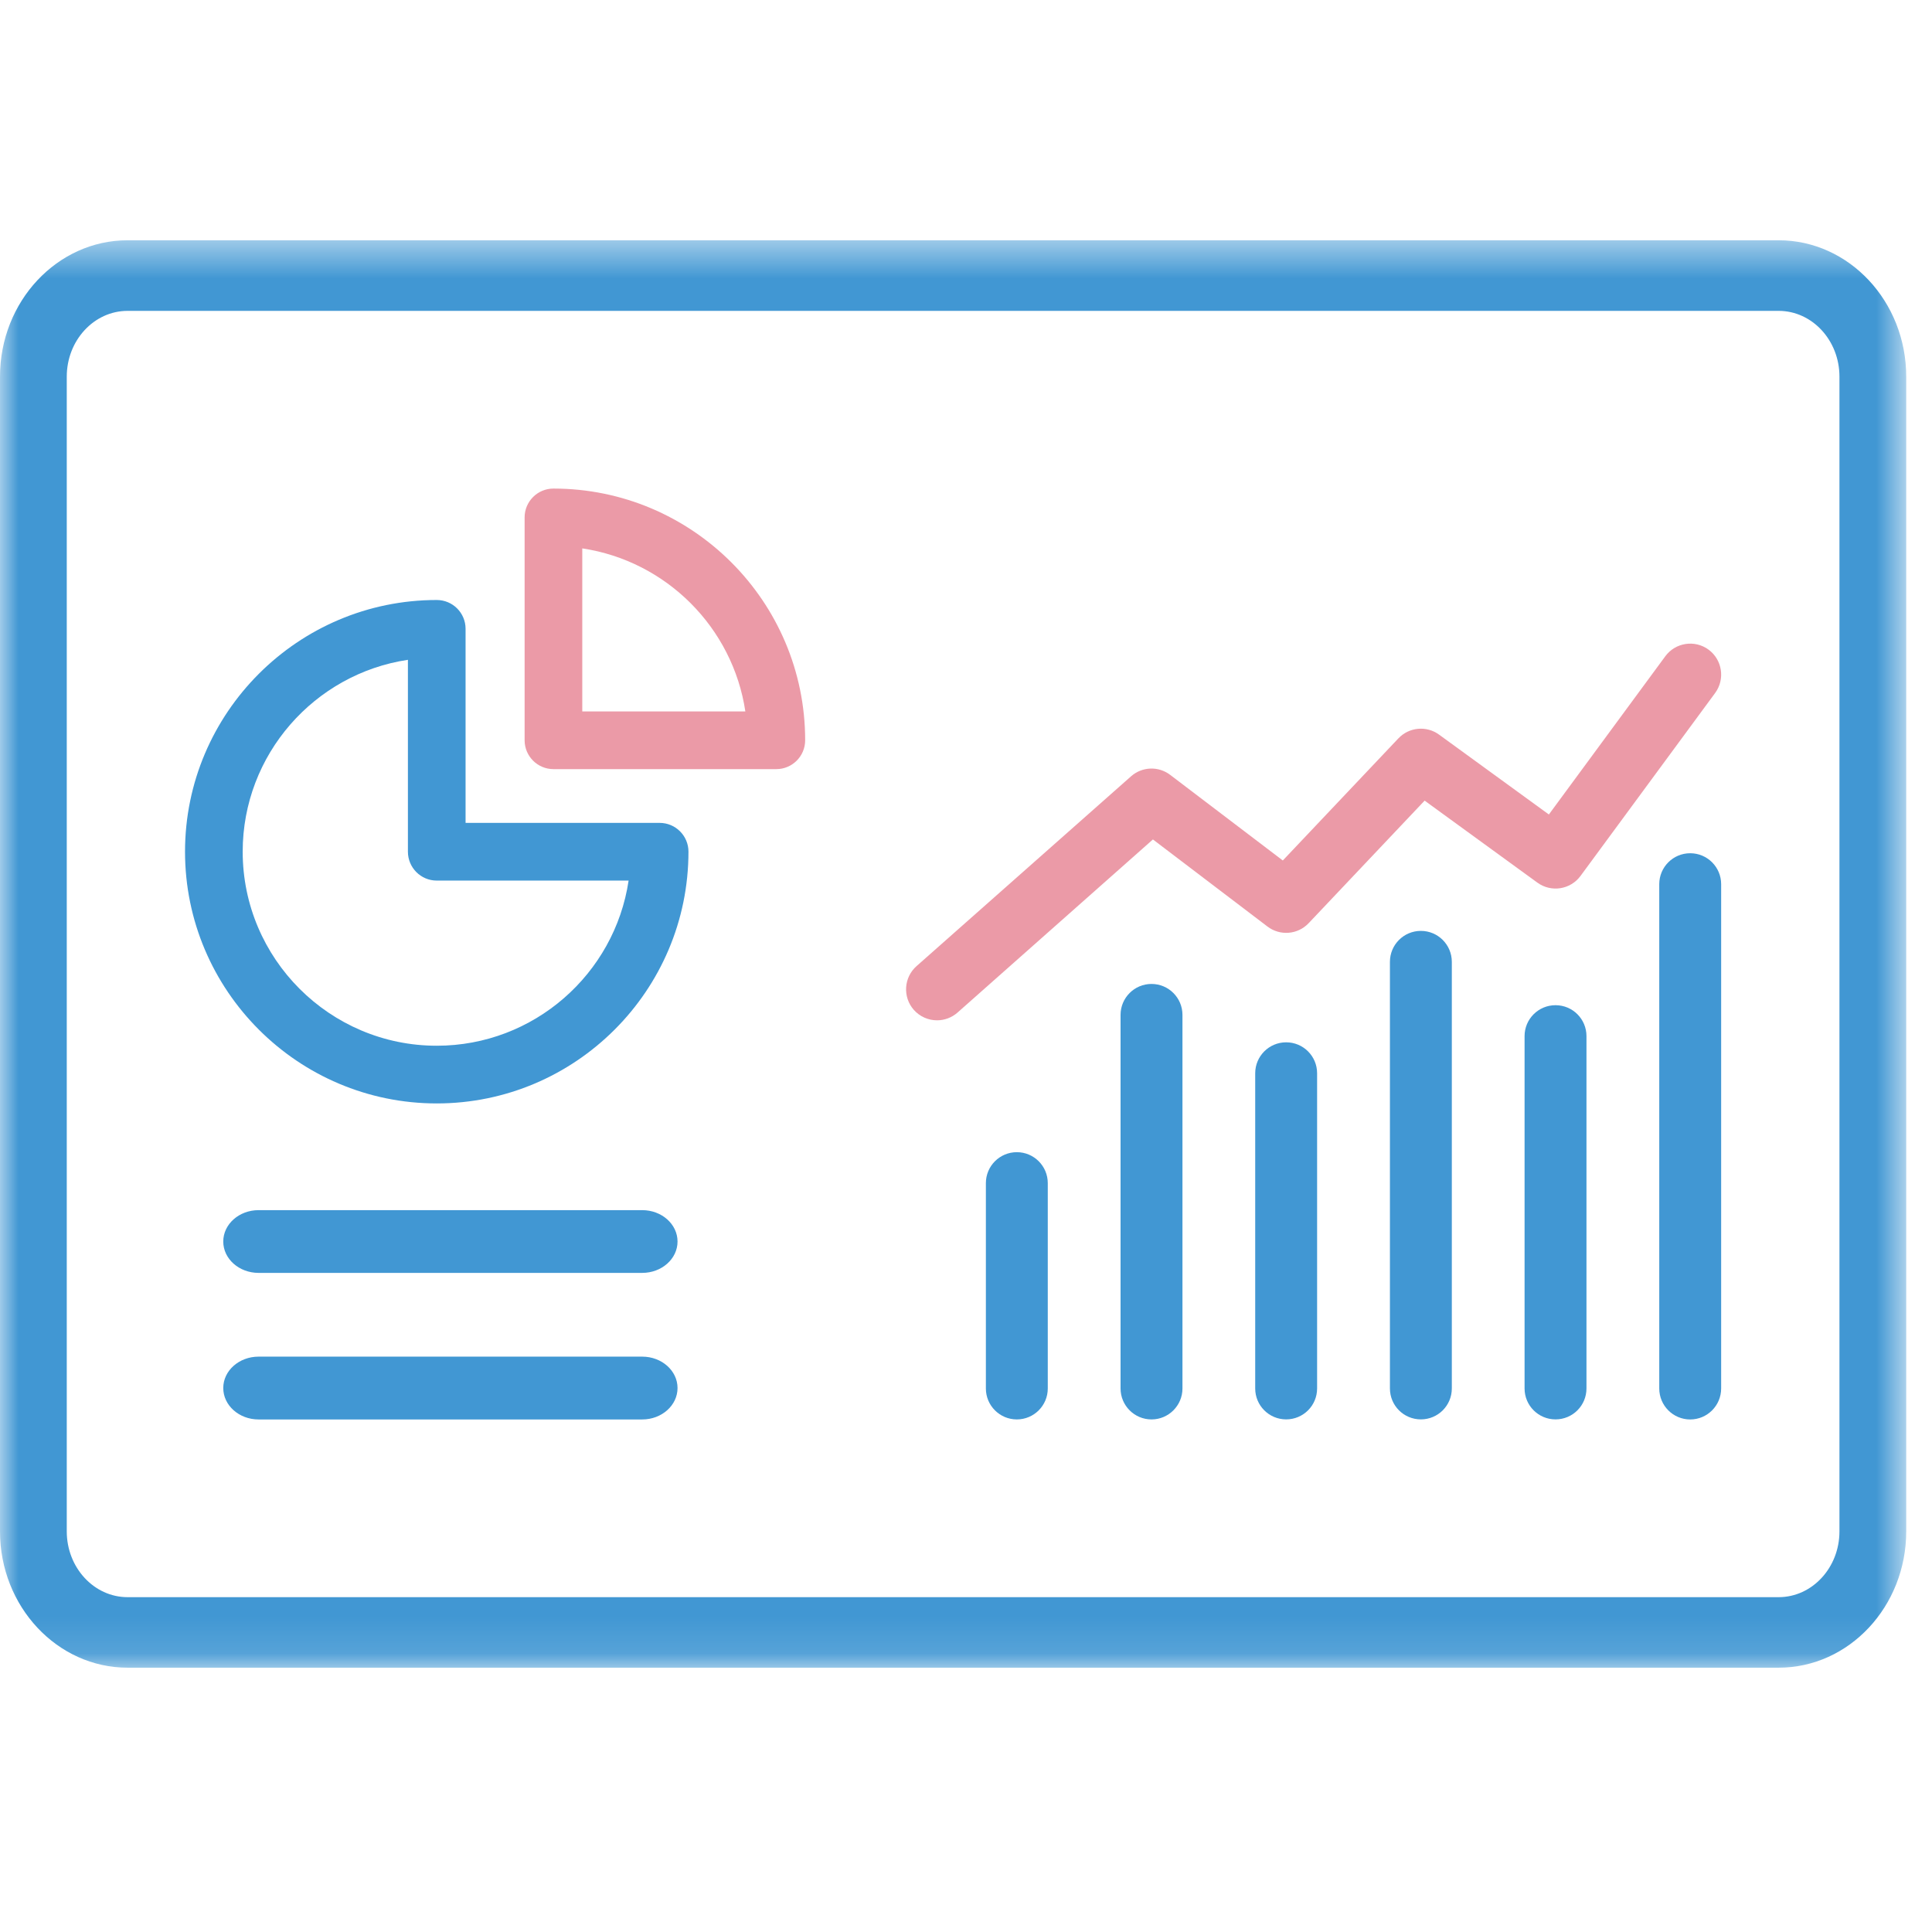
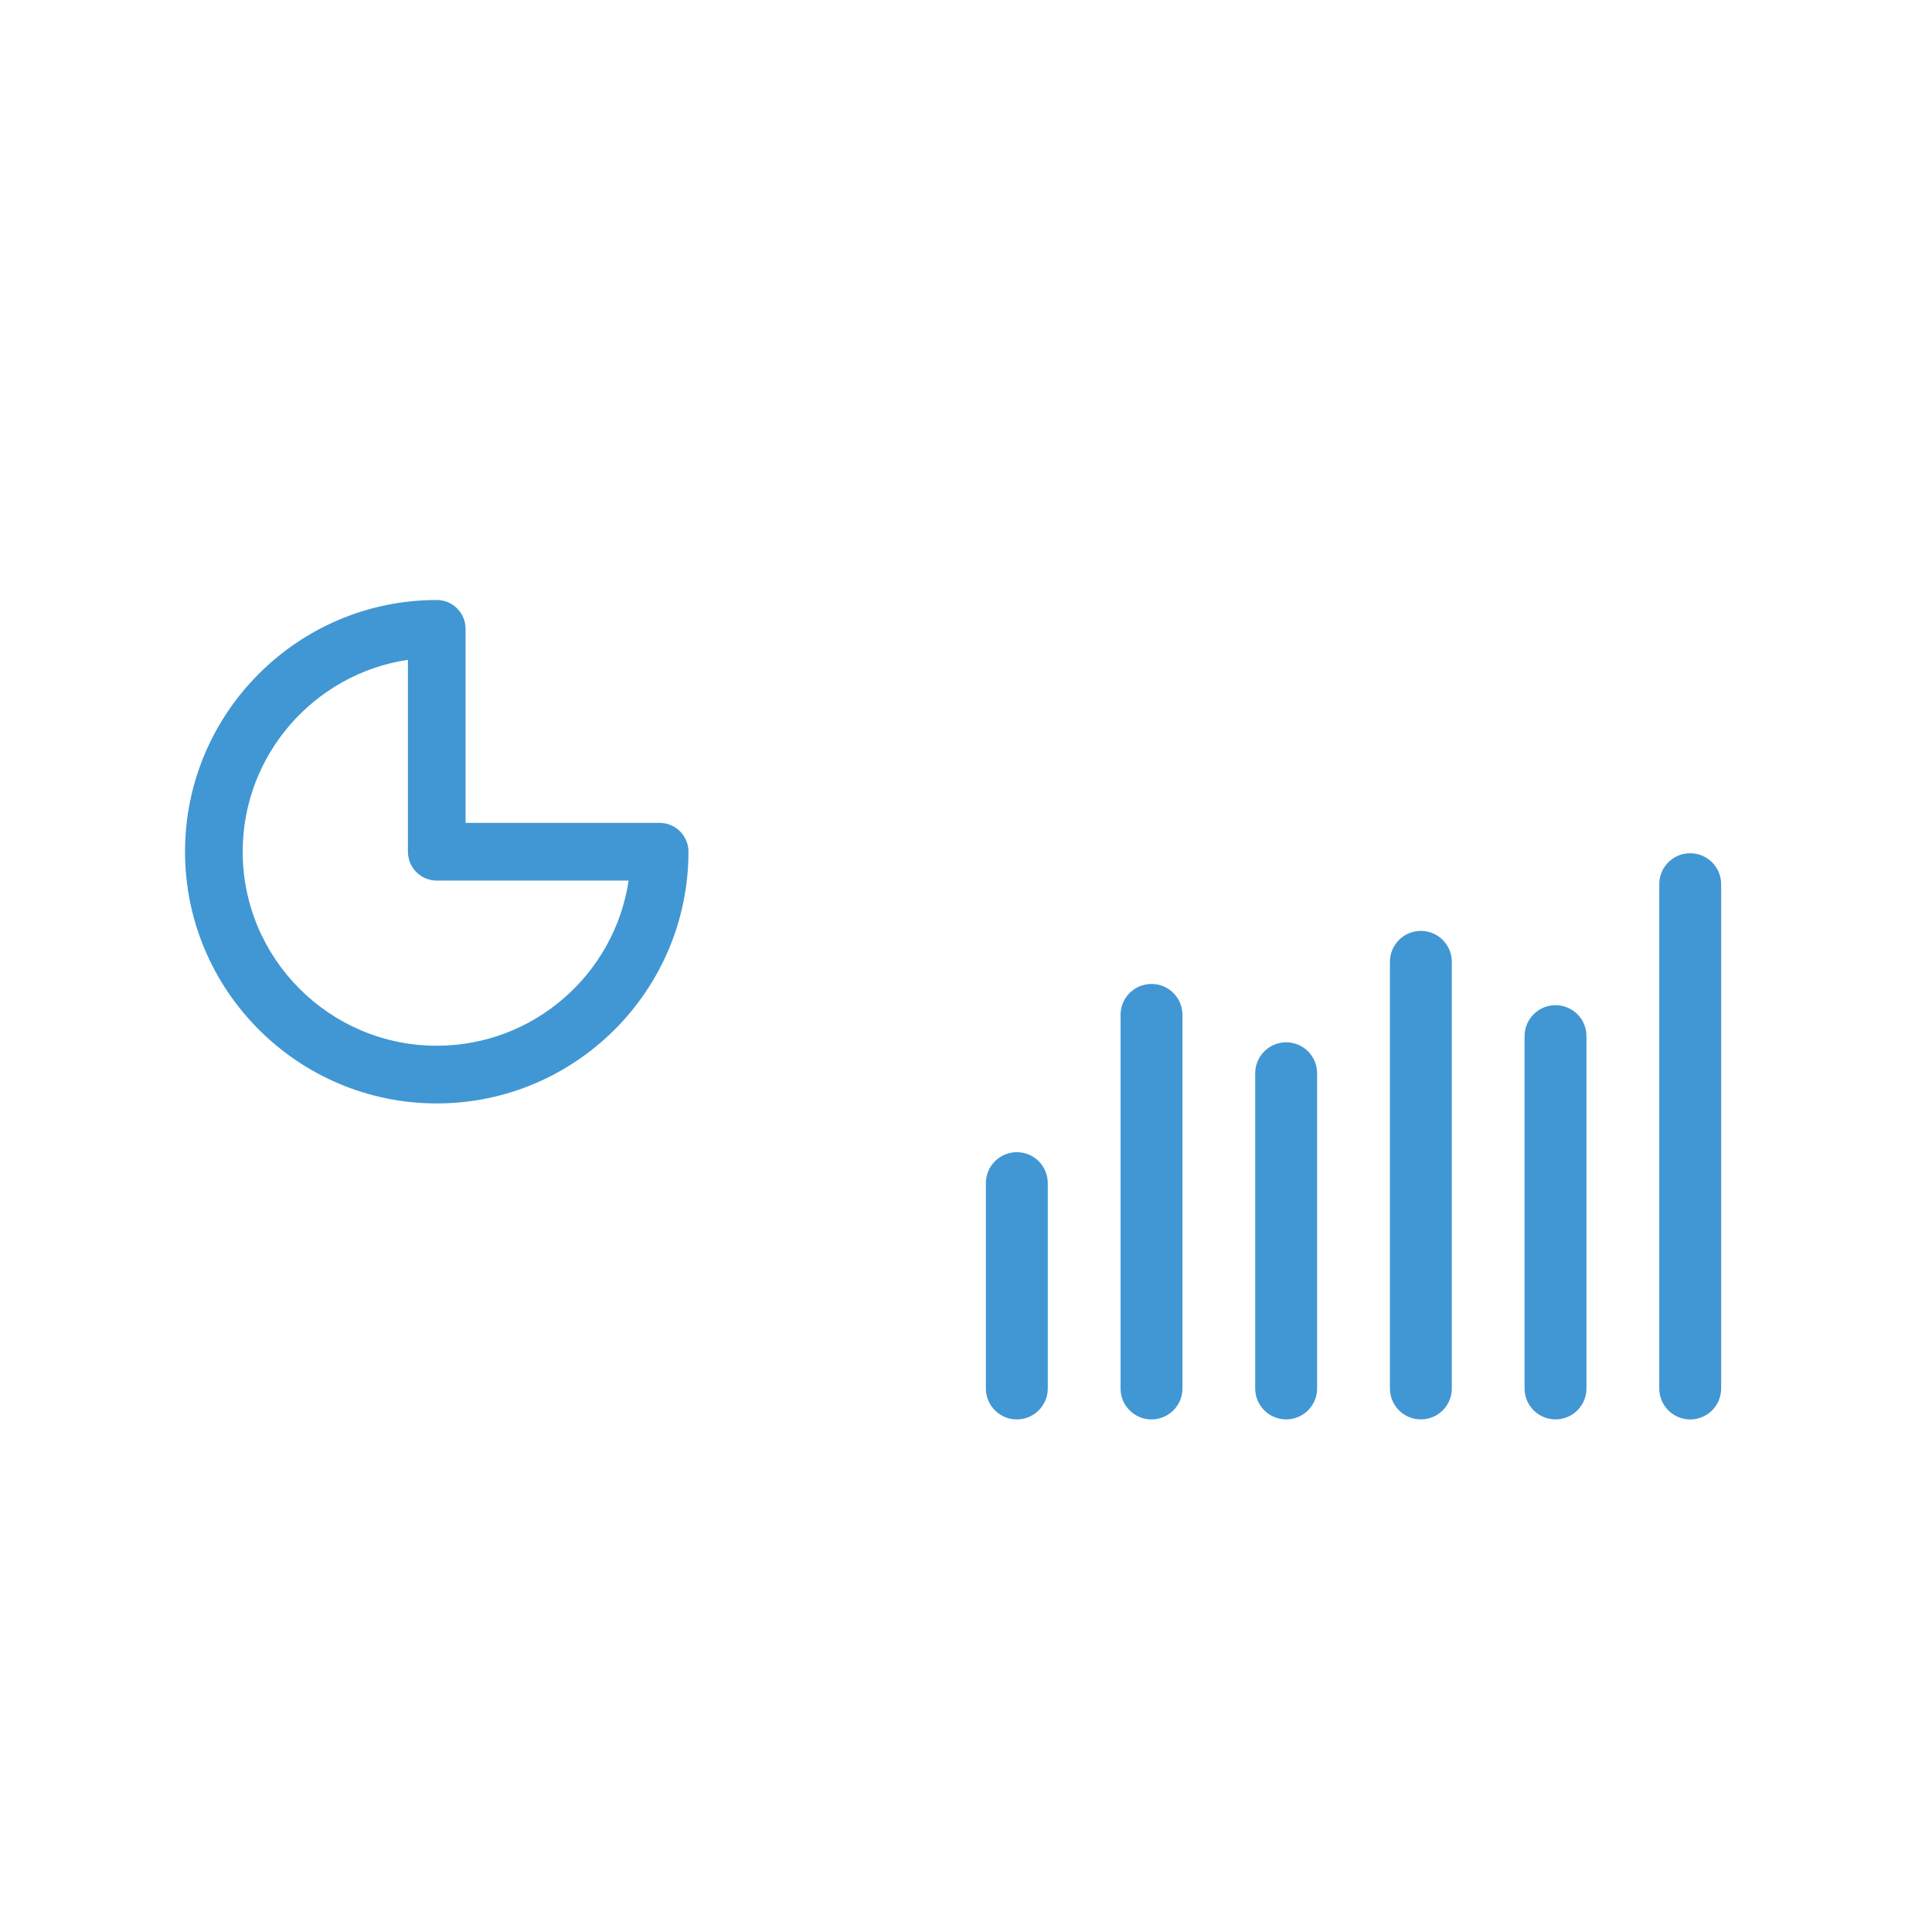
<svg xmlns="http://www.w3.org/2000/svg" width="52" height="52" viewBox="0 0 52 52" fill="none">
  <path fill-rule="evenodd" clip-rule="evenodd" d="M26.535 31.844V37.371C26.535 37.831 26.908 38.204 27.368 38.204C27.828 38.204 28.201 37.831 28.201 37.371V31.844C28.201 31.384 27.828 31.011 27.368 31.011C26.908 31.011 26.535 31.384 26.535 31.844Z" fill="#4197D3" />
  <path fill-rule="evenodd" clip-rule="evenodd" d="M30.16 27.316V37.371C30.16 37.83 30.533 38.204 30.993 38.204C31.453 38.204 31.826 37.83 31.826 37.371V27.316C31.826 26.856 31.453 26.483 30.993 26.483C30.533 26.483 30.16 26.856 30.16 27.316Z" fill="#4197D3" />
  <path fill-rule="evenodd" clip-rule="evenodd" d="M34.617 28.054C34.157 28.054 33.784 28.427 33.784 28.887V37.37C33.784 37.831 34.157 38.203 34.617 38.203C35.078 38.203 35.45 37.831 35.45 37.37V28.887C35.45 28.427 35.078 28.054 34.617 28.054Z" fill="#4197D3" />
  <path fill-rule="evenodd" clip-rule="evenodd" d="M37.41 25.888V37.37C37.41 37.831 37.782 38.203 38.243 38.203C38.703 38.203 39.076 37.831 39.076 37.37V25.888C39.076 25.428 38.703 25.055 38.243 25.055C37.782 25.055 37.41 25.428 37.41 25.888Z" fill="#4197D3" />
  <path fill-rule="evenodd" clip-rule="evenodd" d="M41.867 27.055C41.407 27.055 41.034 27.427 41.034 27.887V37.37C41.034 37.831 41.407 38.203 41.867 38.203C42.328 38.203 42.7 37.831 42.7 37.37V27.887C42.7 27.427 42.328 27.055 41.867 27.055Z" fill="#4197D3" />
  <path fill-rule="evenodd" clip-rule="evenodd" d="M45.492 22.965C45.032 22.965 44.659 23.338 44.659 23.798V37.37C44.659 37.831 45.032 38.205 45.492 38.205C45.952 38.205 46.325 37.831 46.325 37.37V23.798C46.325 23.338 45.952 22.965 45.492 22.965Z" fill="#4197D3" />
-   <path fill-rule="evenodd" clip-rule="evenodd" d="M45.986 17.485C45.616 17.213 45.094 17.293 44.822 17.663L41.688 21.922L38.732 19.772C38.394 19.526 37.926 19.569 37.638 19.873L34.527 23.16L31.496 20.856C31.181 20.616 30.741 20.631 30.443 20.894L24.67 26.002C24.325 26.306 24.291 26.833 24.594 27.179C24.759 27.365 24.989 27.462 25.221 27.462C25.415 27.462 25.612 27.393 25.77 27.255L31.031 22.594L34.113 24.937C34.452 25.196 34.93 25.157 35.223 24.847L38.344 21.549L41.377 23.755C41.748 24.026 42.266 23.946 42.539 23.577L46.164 18.651C46.436 18.279 46.356 17.758 45.986 17.485Z" fill="#EB9AA7" />
-   <path fill-rule="evenodd" clip-rule="evenodd" d="M15.672 19.148V14.76C17.932 15.099 19.723 16.889 20.061 19.148H15.672ZM21.671 19.924C21.671 16.189 18.631 13.15 14.896 13.15C14.468 13.15 14.12 13.497 14.12 13.926V19.924C14.12 20.353 14.468 20.701 14.896 20.701H20.895C21.323 20.701 21.671 20.353 21.671 19.924Z" fill="#EB9AA7" />
  <path fill-rule="evenodd" clip-rule="evenodd" d="M11.755 28.146C8.876 28.146 6.532 25.803 6.532 22.923C6.532 20.308 8.466 18.134 10.979 17.759V22.923C10.979 23.352 11.326 23.701 11.755 23.701H16.919C16.544 26.214 14.371 28.146 11.755 28.146ZM17.754 22.148H12.531V16.925C12.531 16.496 12.184 16.149 11.755 16.149C8.02 16.149 4.98 19.188 4.98 22.923C4.98 26.66 8.02 29.699 11.755 29.699C15.49 29.699 18.53 26.66 18.53 22.923C18.53 22.495 18.182 22.148 17.754 22.148Z" fill="#4197D3" />
-   <path fill-rule="evenodd" clip-rule="evenodd" d="M17.285 32.571H6.96C6.435 32.571 6.009 32.949 6.009 33.416C6.009 33.882 6.435 34.26 6.96 34.26H17.285C17.81 34.26 18.236 33.882 18.236 33.416C18.236 32.949 17.81 32.571 17.285 32.571Z" fill="#4197D3" />
-   <path fill-rule="evenodd" clip-rule="evenodd" d="M17.285 36.514H6.96C6.435 36.514 6.009 36.892 6.009 37.359C6.009 37.826 6.435 38.205 6.96 38.205H17.285C17.81 38.205 18.236 37.826 18.236 37.359C18.236 36.892 17.81 36.514 17.285 36.514Z" fill="#4197D3" />
  <mask id="mask0_8_393" style="mask-type:alpha" maskUnits="userSpaceOnUse" x="0" y="6" width="52" height="39">
-     <path fill-rule="evenodd" clip-rule="evenodd" d="M0 6.468H51.306V44.886H0V6.468Z" fill="white" />
-   </mask>
+     </mask>
  <g mask="url(#mask0_8_393)">
    <path fill-rule="evenodd" clip-rule="evenodd" d="M3.434 8.367C2.531 8.367 1.797 9.161 1.797 10.137V41.218C1.797 42.194 2.531 42.988 3.434 42.988H47.872C48.775 42.988 49.509 42.194 49.509 41.218V10.137C49.509 9.161 48.775 8.367 47.872 8.367H3.434ZM3.434 44.886C1.541 44.886 0 43.24 0 41.218V10.137C0 8.113 1.541 6.467 3.434 6.467H47.872C49.766 6.467 51.306 8.113 51.306 10.137V41.218C51.306 43.24 49.766 44.886 47.872 44.886H3.434Z" fill="#4197D3" />
  </g>
</svg>